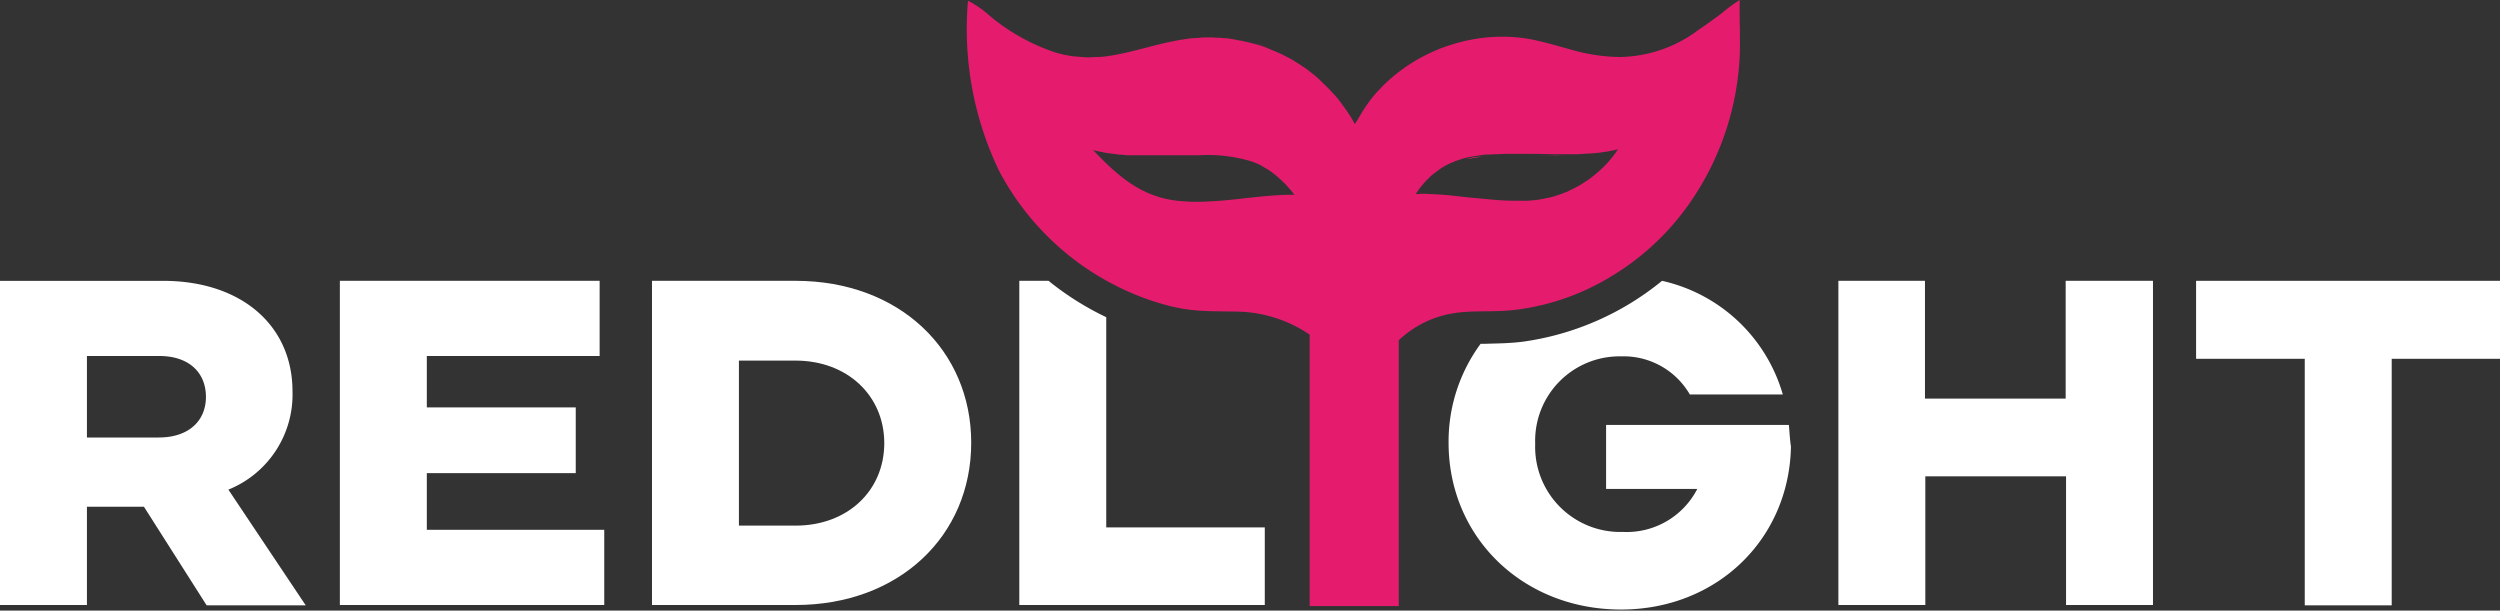
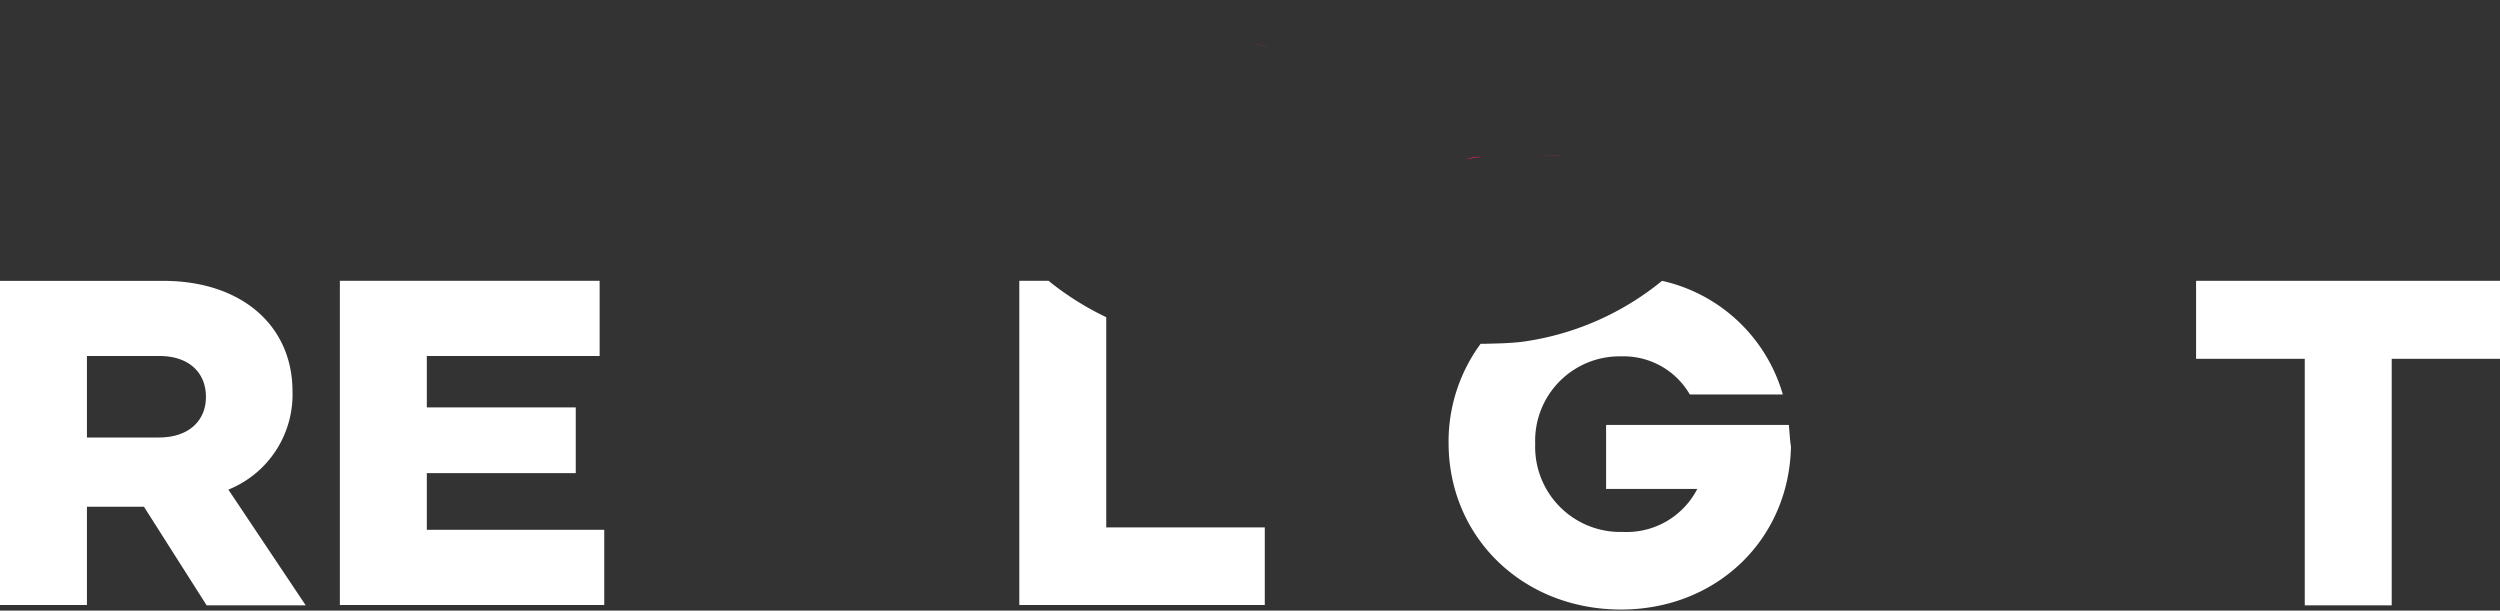
<svg xmlns="http://www.w3.org/2000/svg" width="217" height="53" viewBox="0 0 217 53">
  <rect x="0" y="0" width="217" height="53" fill="#333333" stroke="none" />
  <defs>
    <clipPath id="clip-path">
      <rect id="Rectangle_1" data-name="Rectangle 1" width="217" height="53" fill="#fff" />
    </clipPath>
  </defs>
  <g id="Group_1" data-name="Group 1" clip-path="url(#clip-path)">
    <path id="Path_1" data-name="Path 1" d="M19.823,42.5a8.9,8.9,0,0,0,5.566-8.53c0-5.707-4.422-9.592-11.226-9.592H0V52.514H7.546v-8.53h4.948l5.443,8.56h8.6Zm-6.03-4.523H7.546V30.9h6.278c2.6,0,4.051,1.457,4.051,3.551C17.875,36.517,16.39,37.974,13.792,37.974Z" fill="#fff" />
    <path id="Path_2" data-name="Path 2" d="M37.048,46.018V41.07H49.975V35.364H37.048V30.9h15V24.375H29.5V52.514H52.449V45.988h-15.4Z" fill="#fff" />
-     <path id="Path_3" data-name="Path 3" d="M69.055,24.375H56.593V52.514H69.055c8.968,0,15.246-5.98,15.246-14.085C84.3,30.386,78.054,24.375,69.055,24.375Zm0,21.249H64.138V31.3h4.917c4.484,0,7.7,3.035,7.7,7.164S73.57,45.624,69.055,45.624Z" fill="#fff" />
    <path id="Path_4" data-name="Path 4" d="M96.022,45.776V27.532a25.183,25.183,0,0,1-5.01-3.157H88.476V52.514h21.307V45.776Z" fill="#fff" />
    <path id="Path_5" data-name="Path 5" d="M155.274,36.882H139.409v5.555h7.917a6.89,6.89,0,0,1-6.463,3.734,7.389,7.389,0,0,1-7.608-7.65,7.327,7.327,0,0,1,7.484-7.589,6.639,6.639,0,0,1,5.938,3.309h8.071a14.109,14.109,0,0,0-10.483-9.865A24.36,24.36,0,0,1,132.2,29.657c-1.206.152-2.289.152-3.216.182h-.464a14.307,14.307,0,0,0-2.783,8.59c0,8.226,6.463,14.479,14.967,14.479,8.319,0,14.6-6.1,14.751-14.145C155.367,38.217,155.336,37.58,155.274,36.882Z" fill="#fff" />
-     <path id="Path_6" data-name="Path 6" d="M179.3,24.375V34.6H167.087V24.375h-7.515V52.514h7.546V41.344h12.215V52.514h7.546V24.375Z" fill="#fff" />
    <path id="Path_7" data-name="Path 7" d="M190.621,24.375v6.769h9.432v21.4H207.6v-21.4h9.432V24.375Z" fill="#fff" />
-     <path id="Path_8" data-name="Path 8" d="M151.006,0a12.72,12.72,0,0,0-1.453,1.062c-.371.3-.773.577-1.144.85s-.743.516-1.083.759a11.605,11.605,0,0,1-6.741,2.277,15.633,15.633,0,0,1-3.526-.455c-1.422-.364-2.814-.82-4.237-1.093a13.62,13.62,0,0,0-2.474-.212,14.551,14.551,0,0,0-3.432.425,17.478,17.478,0,0,0-1.67.516,14.714,14.714,0,0,0-5.072,3.187c-.216.212-.4.425-.618.637A11.515,11.515,0,0,0,118.5,9.319c-.309.455-.587.971-.9,1.457-.154-.273-.309-.577-.494-.85s-.372-.546-.557-.789a7.137,7.137,0,0,0-.588-.759c-.216-.243-.433-.486-.649-.7l-.68-.668a.03.03,0,0,1-.031-.03,6.763,6.763,0,0,0-.712-.607,7.142,7.142,0,0,0-.773-.577c-.247-.182-.525-.334-.8-.516s-.556-.3-.835-.455-.587-.273-.866-.395c-.154-.061-.278-.121-.433-.182a10.183,10.183,0,0,0-1.36-.455c-.31-.091-.65-.152-.99-.243a4.877,4.877,0,0,1-.649-.121c-.124-.03-.248-.03-.371-.061a4.705,4.705,0,0,0-.65-.061,2.38,2.38,0,0,0-.464-.03c-.185,0-.371-.03-.556-.03H104.9a6.068,6.068,0,0,0-.742.03c-.278.03-.557.03-.866.061-2.628.334-4.762,1.184-7.051,1.518a6.244,6.244,0,0,1-1.082.091c-.186,0-.371.03-.557.03a5.576,5.576,0,0,1-.711-.03c-.247-.03-.495-.03-.742-.061A10.12,10.12,0,0,1,91.6,4.553,17.527,17.527,0,0,1,85.94,1.4,9.028,9.028,0,0,0,84.023.061a28.375,28.375,0,0,0,2.69,14.753,23.4,23.4,0,0,0,13.36,11.322c3,.971,4.268.85,7.267.911a11.523,11.523,0,0,1,6.34,2V52.605h7.731V29.535a9.026,9.026,0,0,1,2.289-1.578c2.814-1.336,4.979-.729,7.824-1.062.061,0,.154-.03.247-.03a20.859,20.859,0,0,0,7.948-2.793,22.283,22.283,0,0,0,7.329-7.012,24.326,24.326,0,0,0,3.958-12.142C151.068,3.278,150.975,1.639,151.006,0ZM111.794,16.908c-2.722.061-5.165.607-8.01.607a7.109,7.109,0,0,1-.8-.03c-3.556-.121-5.752-1.973-8.1-4.462a12.545,12.545,0,0,0,1.3.273l.742.091a.781.781,0,0,0,.247.03H97.2c.124,0,.216.03.34.03s.247.03.34.03h6.216a13.033,13.033,0,0,1,4.577.546c.155.061.34.121.464.182a3.409,3.409,0,0,1,.464.243l.464.273a4.538,4.538,0,0,1,.464.334,9.613,9.613,0,0,1,1.824,1.852Zm27.152-2.186a11.124,11.124,0,0,1-.959.789,1.922,1.922,0,0,1-.309.212,9.094,9.094,0,0,1-1.021.607c-.154.091-.34.152-.495.243a1.889,1.889,0,0,1-.371.152.1.1,0,0,1-.062.03,2.431,2.431,0,0,1-.433.152,5.677,5.677,0,0,1-.958.273l-.464.091a5.183,5.183,0,0,1-.959.121,1.531,1.531,0,0,1-.371.03c-.062,0-.124.03-.155,0h-.9c-.65,0-1.268-.03-1.918-.091-.34-.03-.649-.061-.958-.091l-.99-.091c-.649-.061-1.33-.152-2.01-.212s-1.361-.091-2.041-.121c-.217,0-.464.03-.68.03.061-.121.154-.212.216-.334a1.715,1.715,0,0,1,.216-.273,2.144,2.144,0,0,1,.217-.273,1.815,1.815,0,0,1,.216-.243,1.857,1.857,0,0,1,.248-.243,2.647,2.647,0,0,1,.433-.395c.093-.061.185-.152.278-.213s.155-.121.248-.182a2.04,2.04,0,0,1,.34-.213c.031-.03.062-.03.092-.061.124-.061.217-.121.341-.182.092-.03.185-.091.278-.121a1.09,1.09,0,0,0,.278-.121l.557-.182a3.76,3.76,0,0,1,.557-.152c.433-.091.865-.152,1.3-.212a2.394,2.394,0,0,1,.464-.03h.124c.155,0,.278-.03.433-.03h.155c.278,0,.525-.03.8-.03H133.1c.68,0,1.422.03,2.2.03h1.516a2.713,2.713,0,0,0,.5-.03c.216,0,.433-.03.649-.03a12.942,12.942,0,0,0,2.443-.364h.031A9.441,9.441,0,0,1,138.946,14.722Z" fill="#e51c6e" />
    <path id="Path_9" data-name="Path 9" d="M110.185,4.189a10.183,10.183,0,0,0-1.36-.455A14.27,14.27,0,0,1,110.185,4.189Z" fill="#e51c6e" />
    <path id="Path_10" data-name="Path 10" d="M128.586,13.6c-.433.061-.866.121-1.3.212A5.8,5.8,0,0,1,128.586,13.6Z" fill="#e51c6e" />
-     <path id="Path_11" data-name="Path 11" d="M131.678,17.515h-.247c-.65,0-1.268-.03-1.918-.091C130.225,17.485,130.967,17.515,131.678,17.515Z" fill="#e51c6e" />
    <path id="Path_12" data-name="Path 12" d="M136.224,13.508c-1.113.03-2.226,0-3.185,0,.68,0,1.422.03,2.2.03C135.544,13.508,135.884,13.508,136.224,13.508Z" fill="#e51c6e" />
    <path id="Path_13" data-name="Path 13" d="M108.825,3.734a10.183,10.183,0,0,1,1.36.455A14.27,14.27,0,0,0,108.825,3.734Z" fill="#e51c6e" />
    <path id="Path_14" data-name="Path 14" d="M128.586,13.6c-.433.061-.866.121-1.3.212A5.8,5.8,0,0,1,128.586,13.6Z" fill="#e51c6e" />
    <path id="Path_15" data-name="Path 15" d="M127.256,13.812c.433-.091.866-.152,1.3-.212A6.447,6.447,0,0,0,127.256,13.812Z" fill="#e51c6e" />
  </g>
</svg>